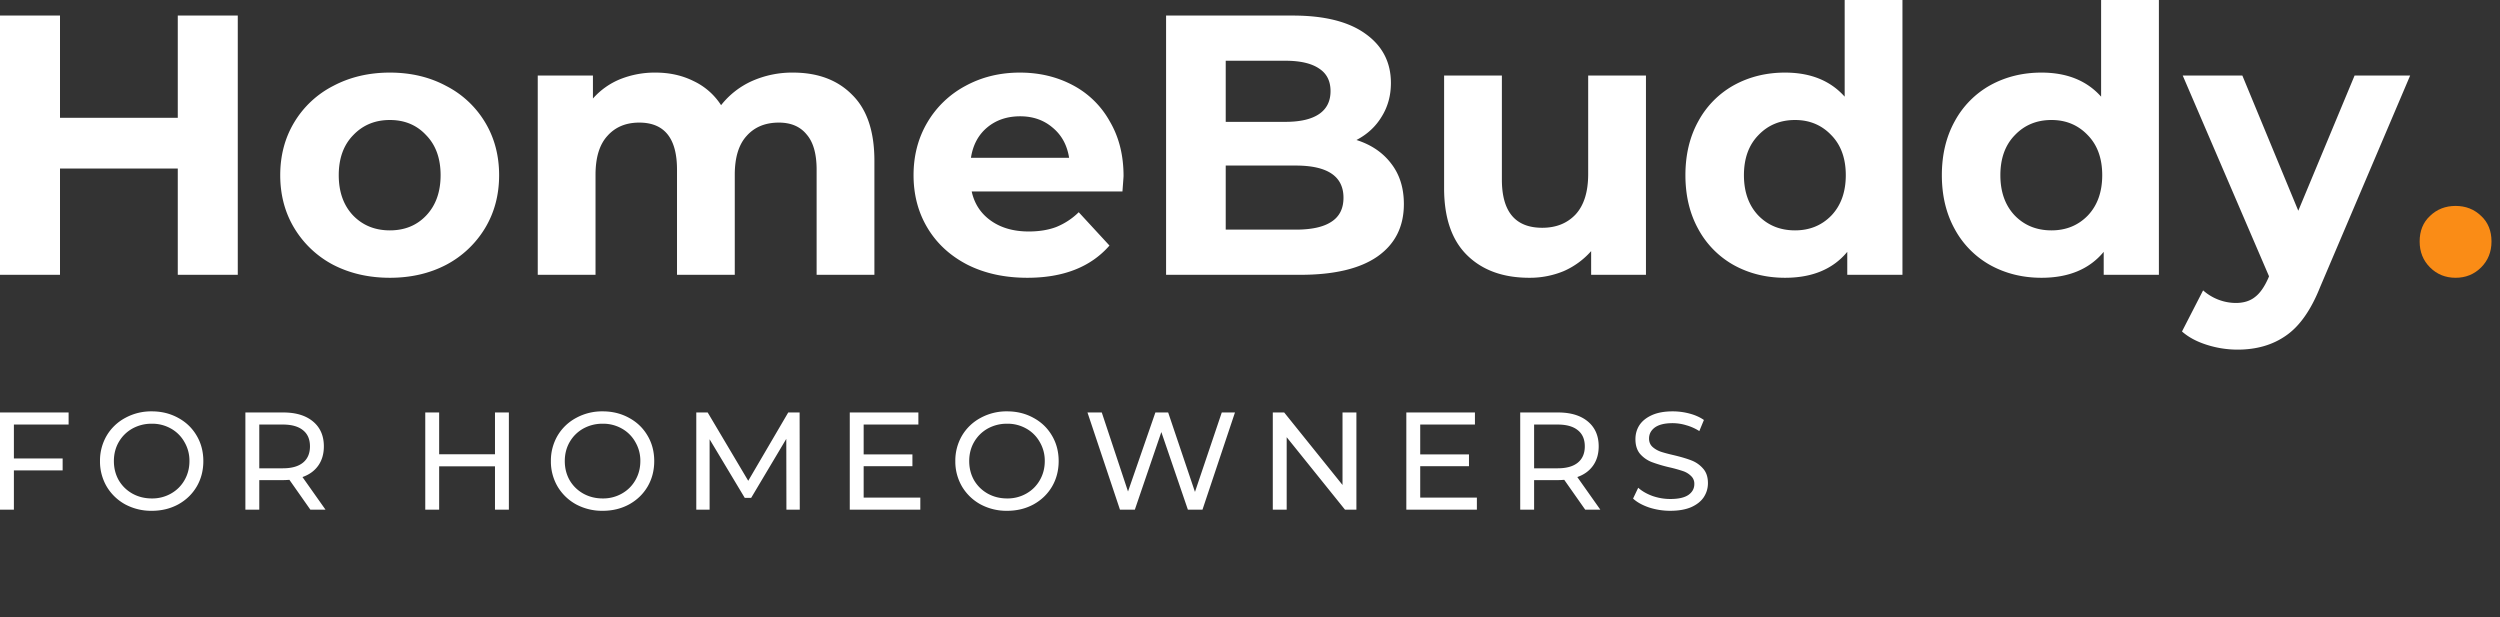
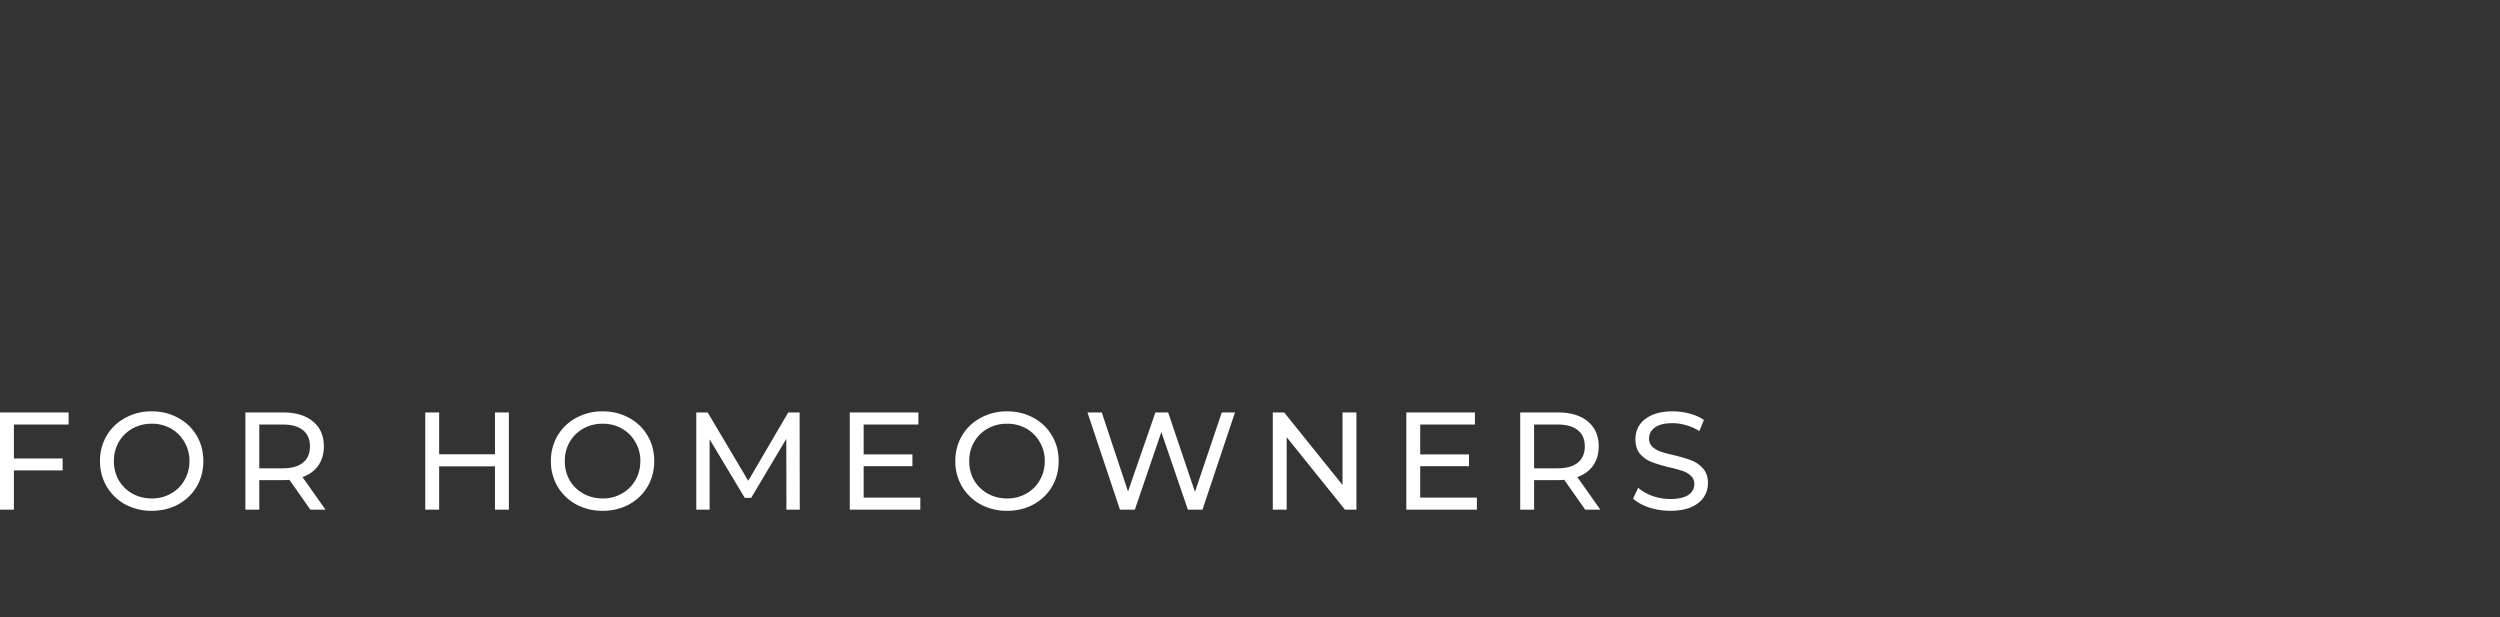
<svg xmlns="http://www.w3.org/2000/svg" width="162" height="40" fill="none">
  <rect width="100%" height="100%" fill="#333333" stroke="none" />
-   <path fill="#fff" d="M15.408 1.008v16.8H11.52V10.92H3.888v6.888H0v-16.8h3.888v6.624h7.632V1.008h3.888ZM25.263 18c-1.36 0-2.584-.28-3.672-.84a6.439 6.439 0 0 1-2.52-2.376c-.608-1.008-.912-2.152-.912-3.432 0-1.28.304-2.424.912-3.432a6.27 6.27 0 0 1 2.52-2.352c1.088-.576 2.312-.864 3.672-.864 1.36 0 2.576.288 3.648.864a6.27 6.27 0 0 1 2.52 2.352c.608 1.008.912 2.152.912 3.432 0 1.28-.304 2.424-.912 3.432a6.439 6.439 0 0 1-2.52 2.376c-1.072.56-2.288.84-3.648.84Zm0-3.072c.96 0 1.744-.32 2.352-.96.624-.656.936-1.528.936-2.616s-.312-1.952-.936-2.592c-.608-.656-1.392-.984-2.352-.984s-1.752.328-2.376.984c-.624.64-.936 1.504-.936 2.592s.312 1.96.936 2.616c.624.64 1.416.96 2.376.96ZM51.381 4.704c1.616 0 2.896.48 3.84 1.44.96.944 1.44 2.368 1.44 4.272v7.392h-3.744v-6.816c0-1.024-.216-1.784-.648-2.28-.416-.512-1.016-.768-1.8-.768-.88 0-1.576.288-2.088.864-.512.56-.768 1.4-.768 2.52v6.48H43.87v-6.816c0-2.032-.816-3.048-2.448-3.048-.864 0-1.552.288-2.064.864-.512.56-.768 1.4-.768 2.52v6.48h-3.744V4.896h3.576v1.488a4.747 4.747 0 0 1 1.752-1.248 6.027 6.027 0 0 1 2.304-.432c.912 0 1.736.184 2.472.552a4.292 4.292 0 0 1 1.776 1.56 5.318 5.318 0 0 1 1.992-1.56 6.404 6.404 0 0 1 2.664-.552ZM72.806 11.4c0 .048-.024.384-.072 1.008h-9.768c.176.8.592 1.432 1.248 1.896.656.464 1.472.696 2.448.696.672 0 1.264-.096 1.776-.288a4.46 4.46 0 0 0 1.464-.96l1.992 2.16C70.678 17.304 68.902 18 66.566 18c-1.456 0-2.744-.28-3.864-.84-1.12-.576-1.984-1.368-2.592-2.376-.608-1.008-.912-2.152-.912-3.432 0-1.264.296-2.4.888-3.408a6.3 6.3 0 0 1 2.472-2.376c1.056-.576 2.232-.864 3.528-.864 1.264 0 2.408.272 3.432.816a5.857 5.857 0 0 1 2.4 2.352c.592 1.008.888 2.184.888 3.528ZM66.11 7.536c-.848 0-1.56.24-2.136.72-.576.48-.928 1.136-1.056 1.968h6.36c-.128-.816-.48-1.464-1.056-1.944-.576-.496-1.28-.744-2.112-.744ZM87.898 9.072c.96.304 1.713.816 2.257 1.536.543.704.816 1.576.816 2.616 0 1.472-.577 2.608-1.728 3.408-1.136.784-2.8 1.176-4.992 1.176h-8.689v-16.8h8.209c2.047 0 3.615.392 4.704 1.176 1.104.784 1.656 1.848 1.656 3.192 0 .816-.2 1.544-.6 2.184-.385.64-.928 1.144-1.633 1.512Zm-8.471-5.136v3.96h3.863c.96 0 1.688-.168 2.184-.504.496-.336.745-.832.745-1.488s-.248-1.144-.744-1.464c-.496-.336-1.224-.504-2.184-.504h-3.864Zm4.535 10.944c1.025 0 1.792-.168 2.304-.504.528-.336.792-.856.792-1.56 0-1.392-1.032-2.088-3.096-2.088h-4.535v4.152h4.535ZM106.658 4.896v12.912h-3.552v-1.536a5.096 5.096 0 0 1-1.776 1.296 5.721 5.721 0 0 1-2.232.432c-1.696 0-3.04-.488-4.032-1.464s-1.488-2.424-1.488-4.344V4.896h3.744v6.744c0 2.08.872 3.12 2.616 3.12.896 0 1.616-.288 2.16-.864.544-.592.816-1.464.816-2.616V4.896h3.744ZM123.279 0v17.808h-3.576V16.32c-.928 1.12-2.272 1.68-4.032 1.68-1.216 0-2.32-.272-3.312-.816a5.865 5.865 0 0 1-2.304-2.328c-.56-1.008-.84-2.176-.84-3.504 0-1.328.28-2.496.84-3.504a5.865 5.865 0 0 1 2.304-2.328c.992-.544 2.096-.816 3.312-.816 1.648 0 2.936.52 3.864 1.56V0h3.744Zm-6.96 14.928c.944 0 1.728-.32 2.352-.96.624-.656.936-1.528.936-2.616s-.312-1.952-.936-2.592c-.624-.656-1.408-.984-2.352-.984-.96 0-1.752.328-2.376.984-.624.64-.936 1.504-.936 2.592s.312 1.96.936 2.616c.624.64 1.416.96 2.376.96ZM139.896 0v17.808h-3.576V16.32c-.928 1.12-2.272 1.68-4.032 1.68-1.216 0-2.32-.272-3.312-.816a5.865 5.865 0 0 1-2.304-2.328c-.56-1.008-.84-2.176-.84-3.504 0-1.328.28-2.496.84-3.504a5.865 5.865 0 0 1 2.304-2.328c.992-.544 2.096-.816 3.312-.816 1.648 0 2.936.52 3.864 1.56V0h3.744Zm-6.96 14.928c.944 0 1.728-.32 2.352-.96.624-.656.936-1.528.936-2.616s-.312-1.952-.936-2.592c-.624-.656-1.408-.984-2.352-.984-.96 0-1.752.328-2.376.984-.624.64-.936 1.504-.936 2.592s.312 1.96.936 2.616c.624.64 1.416.96 2.376.96ZM156.177 4.896 150.345 18.6c-.592 1.488-1.328 2.536-2.208 3.144-.864.608-1.912.912-3.144.912a6.555 6.555 0 0 1-1.992-.312c-.656-.208-1.192-.496-1.608-.864l1.368-2.664c.288.256.616.456.984.6a3.2 3.2 0 0 0 1.128.216c.512 0 .928-.128 1.248-.384.32-.24.608-.648.864-1.224l.048-.12-5.592-13.008h3.864l3.624 8.76 3.648-8.76h3.6Z" />
-   <path fill="#FA8C16" d="M159.121 18c-.656 0-1.208-.224-1.656-.672-.448-.448-.672-1.008-.672-1.68 0-.688.224-1.24.672-1.656.448-.432 1-.648 1.656-.648.656 0 1.208.216 1.656.648.448.416.672.968.672 1.656 0 .672-.224 1.232-.672 1.68-.448.448-1 .672-1.656.672Z" />
  <path fill="#fff" d="M.9 27.511v2.196h3.159v.774H.9v2.547H0v-6.3h4.446v.783H.9ZM9.837 33.1a3.553 3.553 0 0 1-1.72-.414 3.159 3.159 0 0 1-1.205-1.161 3.2 3.2 0 0 1-.432-1.647 3.2 3.2 0 0 1 .432-1.647 3.093 3.093 0 0 1 1.206-1.152 3.492 3.492 0 0 1 1.719-.423c.63 0 1.2.141 1.71.423.51.276.909.66 1.197 1.152.288.486.432 1.035.432 1.647 0 .612-.144 1.164-.432 1.656-.288.486-.687.87-1.197 1.152-.51.276-1.08.414-1.71.414Zm0-.801a2.45 2.45 0 0 0 1.242-.315c.372-.21.663-.498.873-.864.216-.372.324-.786.324-1.242a2.38 2.38 0 0 0-.324-1.233 2.26 2.26 0 0 0-.873-.873 2.45 2.45 0 0 0-1.242-.315 2.55 2.55 0 0 0-1.26.315c-.372.21-.666.501-.882.873-.21.366-.315.777-.315 1.233 0 .456.105.87.315 1.242.216.366.51.654.882.864.378.21.798.315 1.26.315ZM20.113 33.028l-1.359-1.935c-.168.012-.3.018-.396.018h-1.557v1.917h-.9v-6.3h2.457c.816 0 1.458.195 1.926.585.468.39.702.927.702 1.611 0 .486-.12.9-.36 1.242-.24.342-.582.591-1.026.747l1.494 2.115h-.98Zm-1.782-2.682c.57 0 1.005-.123 1.305-.369.3-.246.45-.597.45-1.053 0-.456-.15-.804-.45-1.044-.3-.246-.735-.369-1.305-.369h-1.53v2.835h1.53ZM32.975 26.728v6.3h-.9V30.22h-3.618v2.808h-.9v-6.3h.9v2.709h3.618v-2.709h.9ZM39.055 33.1a3.553 3.553 0 0 1-1.72-.414 3.159 3.159 0 0 1-1.205-1.161 3.2 3.2 0 0 1-.432-1.647 3.2 3.2 0 0 1 .432-1.647 3.093 3.093 0 0 1 1.206-1.152 3.492 3.492 0 0 1 1.719-.423c.63 0 1.2.141 1.71.423.51.276.909.66 1.197 1.152.288.486.432 1.035.432 1.647 0 .612-.144 1.164-.432 1.656-.288.486-.687.87-1.197 1.152-.51.276-1.08.414-1.71.414Zm0-.801a2.45 2.45 0 0 0 1.242-.315c.372-.21.663-.498.873-.864.216-.372.324-.786.324-1.242a2.38 2.38 0 0 0-.324-1.233 2.26 2.26 0 0 0-.873-.873 2.45 2.45 0 0 0-1.242-.315 2.55 2.55 0 0 0-1.26.315c-.372.21-.666.501-.882.873-.21.366-.315.777-.315 1.233 0 .456.105.87.315 1.242.216.366.51.654.882.864.378.21.798.315 1.26.315ZM50.96 33.028l-.008-4.59-2.277 3.825h-.414l-2.278-3.798v4.563h-.863v-6.3h.738l2.628 4.428 2.592-4.428h.737l.01 6.3h-.864ZM59.637 32.245v.783h-4.572v-6.3h4.446v.783h-3.546v1.935h3.16v.765h-3.16v2.034h3.672ZM65.262 33.1a3.553 3.553 0 0 1-1.719-.414 3.159 3.159 0 0 1-1.206-1.161 3.2 3.2 0 0 1-.432-1.647 3.2 3.2 0 0 1 .432-1.647 3.093 3.093 0 0 1 1.206-1.152 3.492 3.492 0 0 1 1.72-.423c.63 0 1.2.141 1.71.423.51.276.908.66 1.196 1.152.288.486.432 1.035.432 1.647 0 .612-.144 1.164-.432 1.656-.288.486-.687.87-1.197 1.152-.51.276-1.08.414-1.71.414Zm0-.801a2.45 2.45 0 0 0 1.242-.315c.372-.21.663-.498.873-.864.216-.372.324-.786.324-1.242a2.38 2.38 0 0 0-.324-1.233 2.26 2.26 0 0 0-.873-.873 2.45 2.45 0 0 0-1.242-.315 2.55 2.55 0 0 0-1.26.315c-.372.21-.666.501-.882.873-.21.366-.315.777-.315 1.233 0 .456.105.87.315 1.242.216.366.51.654.882.864.378.21.798.315 1.26.315ZM80.026 26.728l-2.106 6.3h-.945l-1.72-5.031-1.718 5.031h-.963l-2.106-6.3h.927l1.7 5.121 1.774-5.121h.828l1.737 5.148 1.737-5.148h.855ZM87.895 26.728v6.3h-.738l-3.78-4.698v4.698h-.9v-6.3h.738l3.78 4.698v-4.698h.9ZM95.702 32.245v.783H91.13v-6.3h4.446v.783H92.03v1.935h3.16v.765h-3.16v2.034h3.672ZM102.722 33.028l-1.359-1.935c-.168.012-.3.018-.396.018H99.41v1.917h-.9v-6.3h2.457c.816 0 1.458.195 1.926.585.468.39.702.927.702 1.611 0 .486-.12.9-.36 1.242-.24.342-.582.591-1.026.747l1.494 2.115h-.981Zm-1.782-2.682c.57 0 1.005-.123 1.305-.369.3-.246.45-.597.45-1.053 0-.456-.15-.804-.45-1.044-.3-.246-.735-.369-1.305-.369h-1.53v2.835h1.53ZM108.235 33.1c-.474 0-.933-.072-1.377-.216-.438-.15-.783-.342-1.035-.576l.333-.702c.24.216.546.393.918.531.378.132.765.198 1.161.198.522 0 .912-.087 1.17-.261.258-.18.387-.417.387-.711a.674.674 0 0 0-.216-.522 1.338 1.338 0 0 0-.522-.315 9.152 9.152 0 0 0-.873-.243 9.297 9.297 0 0 1-1.152-.342 1.962 1.962 0 0 1-.747-.522c-.204-.24-.306-.561-.306-.963 0-.336.087-.639.261-.909.18-.27.45-.486.81-.648.36-.162.807-.243 1.341-.243.372 0 .738.048 1.098.144.36.096.669.234.927.414l-.297.72a3.15 3.15 0 0 0-.846-.378 3.06 3.06 0 0 0-.882-.135c-.51 0-.894.093-1.152.279-.252.186-.378.426-.378.72 0 .216.072.393.216.531.144.132.321.237.531.315.216.072.507.15.873.234.474.114.855.228 1.143.342.288.114.534.288.738.522.21.234.315.549.315.945 0 .33-.09.633-.27.909-.18.27-.453.486-.819.648-.366.156-.816.234-1.35.234Z" />
</svg>